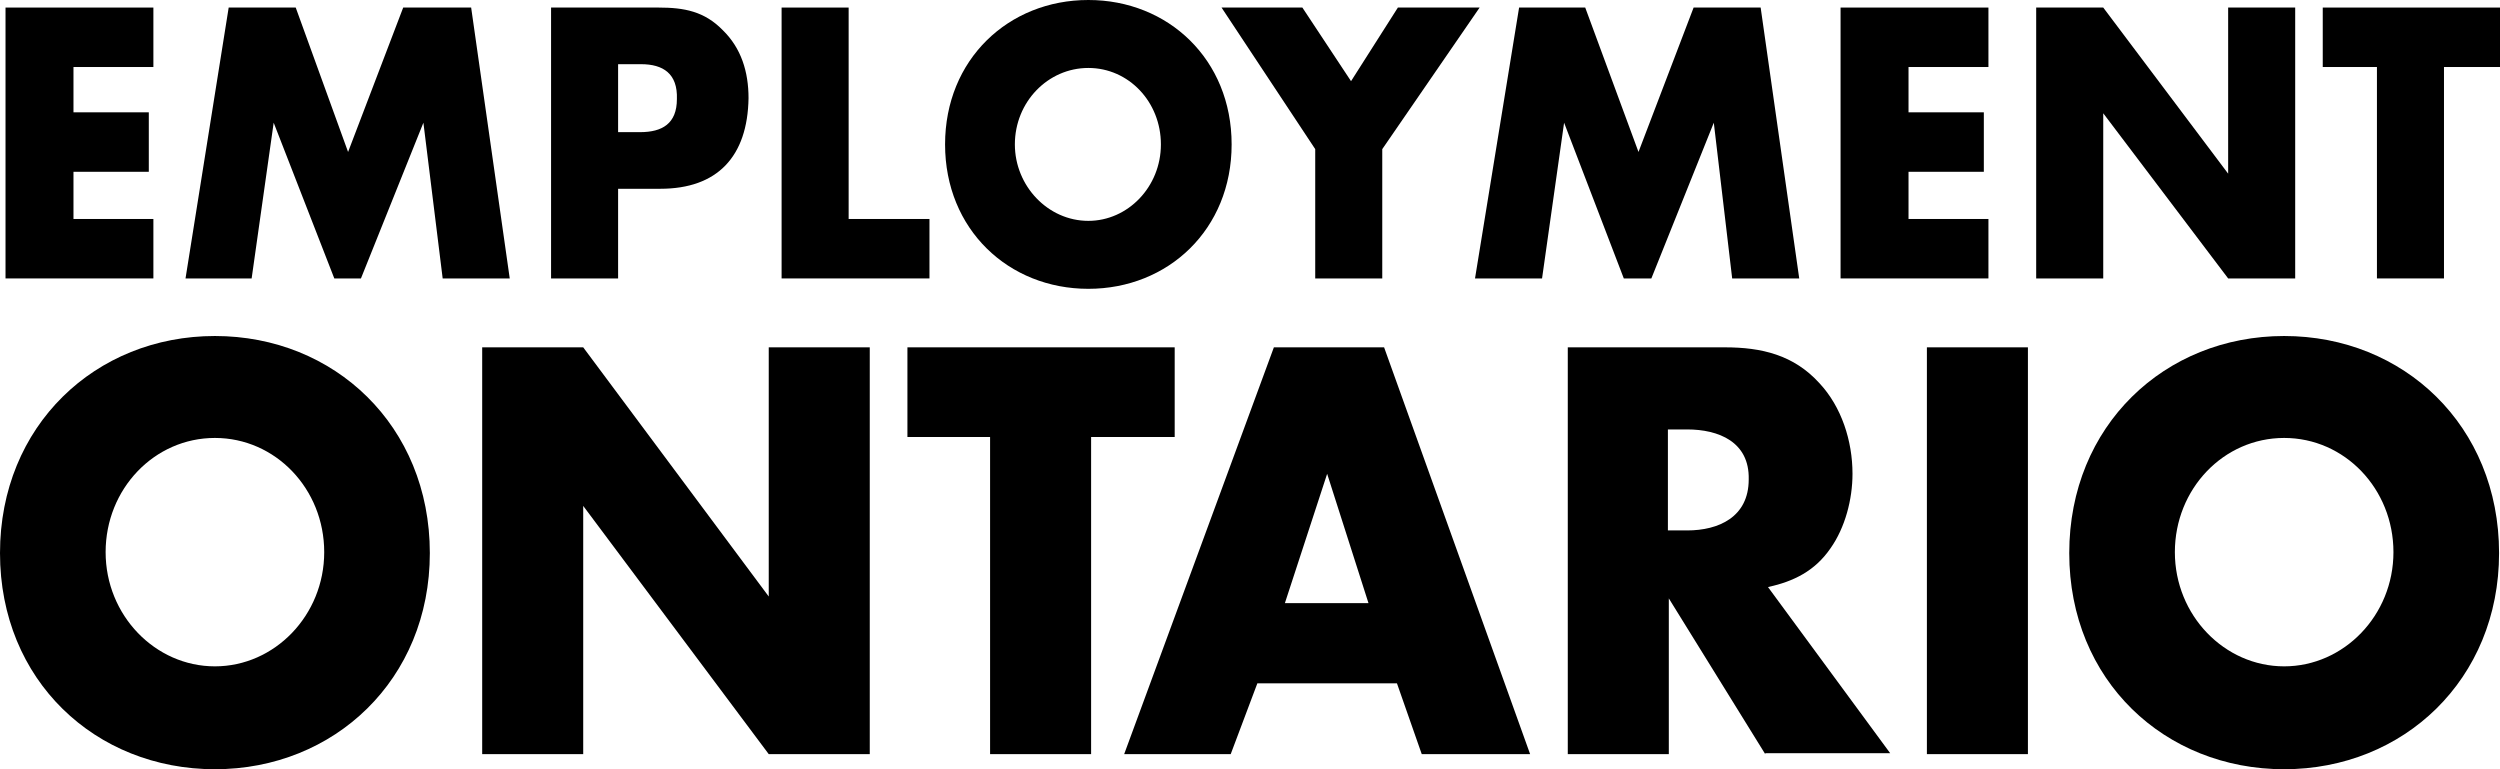
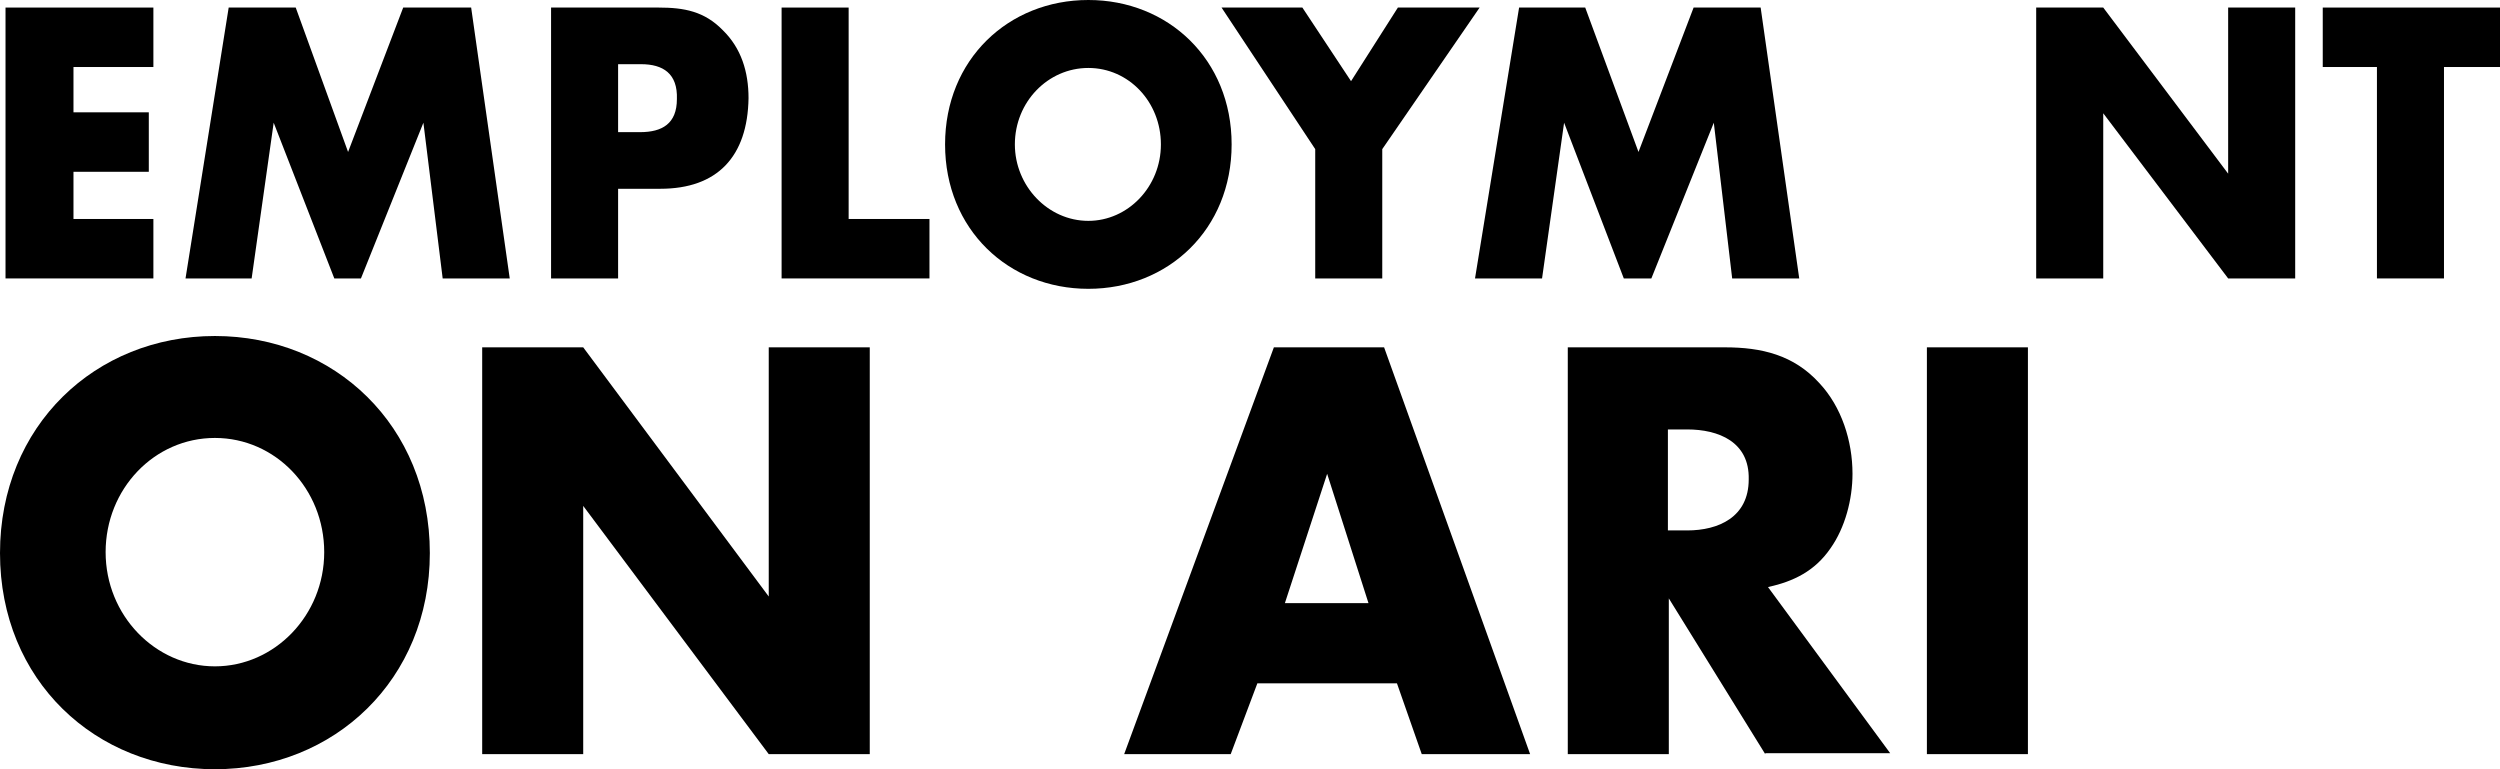
<svg xmlns="http://www.w3.org/2000/svg" width="169" height="52" viewBox="0 0 169 52" fill="none">
  <g clip-path="url(#clip0_1333_1588)">
    <path d="M0.373 18.822V0.511H10.369V4.53H4.967V7.593H10.059V11.613H4.967V14.803H10.369V18.822H0.373Z" fill="black" />
    <path d="M29.925 18.822L28.622 8.295L24.4 18.822H22.599L18.501 8.295L17.011 18.822H12.541L15.459 0.511H19.991L23.53 10.273L27.256 0.511H31.85L34.458 18.822H29.925Z" fill="black" />
    <path fill-rule="evenodd" clip-rule="evenodd" d="M43.337 4.339H41.784V8.933H43.274C44.764 8.933 45.758 8.359 45.758 6.7C45.82 4.977 44.827 4.339 43.337 4.339ZM44.64 12.761H41.784V18.822H37.252V0.511H44.516C46.255 0.511 47.62 0.766 48.862 2.042C50.104 3.254 50.601 4.849 50.601 6.636C50.538 10.592 48.49 12.761 44.64 12.761Z" fill="black" />
    <path d="M52.836 18.822V0.511H57.368V14.803H62.832V18.822H52.836Z" fill="black" />
    <path fill-rule="evenodd" clip-rule="evenodd" d="M73.572 4.594C70.84 4.594 68.605 6.891 68.605 9.762C68.605 12.569 70.84 14.93 73.572 14.93C76.242 14.93 78.477 12.633 78.477 9.762C78.477 6.891 76.304 4.594 73.572 4.594ZM73.572 19.524C68.171 19.524 63.887 15.504 63.887 9.762C63.887 4.02 68.171 0 73.572 0C78.974 0 83.258 4.02 83.258 9.762C83.258 15.504 78.974 19.524 73.572 19.524Z" fill="black" />
    <path d="M93.441 10.081V18.822H88.909V10.081L82.576 0.511H88.04L91.33 5.487L94.497 0.511H100.023L93.441 10.081Z" fill="black" />
    <path d="M117.095 18.822L115.853 8.295L111.632 18.822H109.769L105.733 8.295L104.243 18.822H99.711L102.691 0.511H107.161L110.762 10.273L114.488 0.511H119.02L121.628 18.822H117.095Z" fill="black" />
-     <path d="M124.422 18.822V0.511H134.418V4.53H129.016V7.593H134.107V11.613H129.016V14.803H134.418V18.822H124.422Z" fill="black" />
    <path d="M150.623 18.822L142.179 7.657V18.822H137.646V0.511H142.179L150.623 11.74V0.511H155.155V18.822H150.623Z" fill="black" />
    <path d="M165.213 4.53V18.822H160.681V4.53H157.018V0.511H169V4.53H165.213Z" fill="black" />
    <path fill-rule="evenodd" clip-rule="evenodd" d="M14.528 29.605C10.431 29.605 7.14 33.05 7.14 37.325C7.14 41.6 10.493 45.045 14.528 45.045C18.564 45.045 21.917 41.6 21.917 37.325C21.917 33.05 18.626 29.605 14.528 29.605ZM14.528 52C6.457 52 0 46.002 0 37.389C0 28.775 6.457 22.714 14.528 22.714C22.6 22.714 29.057 28.775 29.057 37.389C29.057 45.938 22.6 52 14.528 52Z" fill="black" />
    <path d="M51.967 50.979L39.425 34.199V50.979H32.596V23.48H39.425L51.967 40.324V23.48H58.796V50.979H51.967Z" fill="black" />
-     <path d="M73.759 29.541V50.979H66.93V29.541H61.342V23.48H79.409V29.541H73.759Z" fill="black" />
    <path fill-rule="evenodd" clip-rule="evenodd" d="M89.715 32.029L86.859 40.77H92.509L89.715 32.029ZM96.11 50.979L94.434 46.194H84.997L83.196 50.979H75.994L86.114 23.48H93.565L103.436 50.979H96.11Z" fill="black" />
    <path fill-rule="evenodd" clip-rule="evenodd" d="M114.054 29.03H112.75V35.857H114.054C116.165 35.857 118.213 34.964 118.213 32.412C118.276 29.86 116.165 29.03 114.054 29.03ZM119.331 50.979L112.812 40.451V50.979H105.982V23.48H116.599C119.083 23.48 121.256 23.99 122.994 25.904C124.484 27.499 125.229 29.796 125.229 32.029C125.229 33.752 124.733 35.666 123.739 37.07C122.684 38.601 121.256 39.303 119.517 39.686L127.775 50.915H119.331V50.979Z" fill="black" />
    <path d="M137.087 23.48H130.258V50.979H137.087V23.48Z" fill="black" />
-     <path fill-rule="evenodd" clip-rule="evenodd" d="M154.409 29.605C150.311 29.605 147.021 33.05 147.021 37.325C147.021 41.6 150.374 45.045 154.409 45.045C158.445 45.045 161.797 41.6 161.797 37.325C161.797 33.05 158.507 29.605 154.409 29.605ZM154.409 52C146.338 52 139.881 46.002 139.881 37.389C139.881 28.775 146.338 22.714 154.409 22.714C162.48 22.714 168.937 28.775 168.937 37.389C168.937 45.938 162.48 52 154.409 52Z" fill="black" />
  </g>
  <defs>
    <clipPath id="clip0_1333_1588">
      <rect width="169" height="52" fill="white" />
    </clipPath>
  </defs>
</svg>